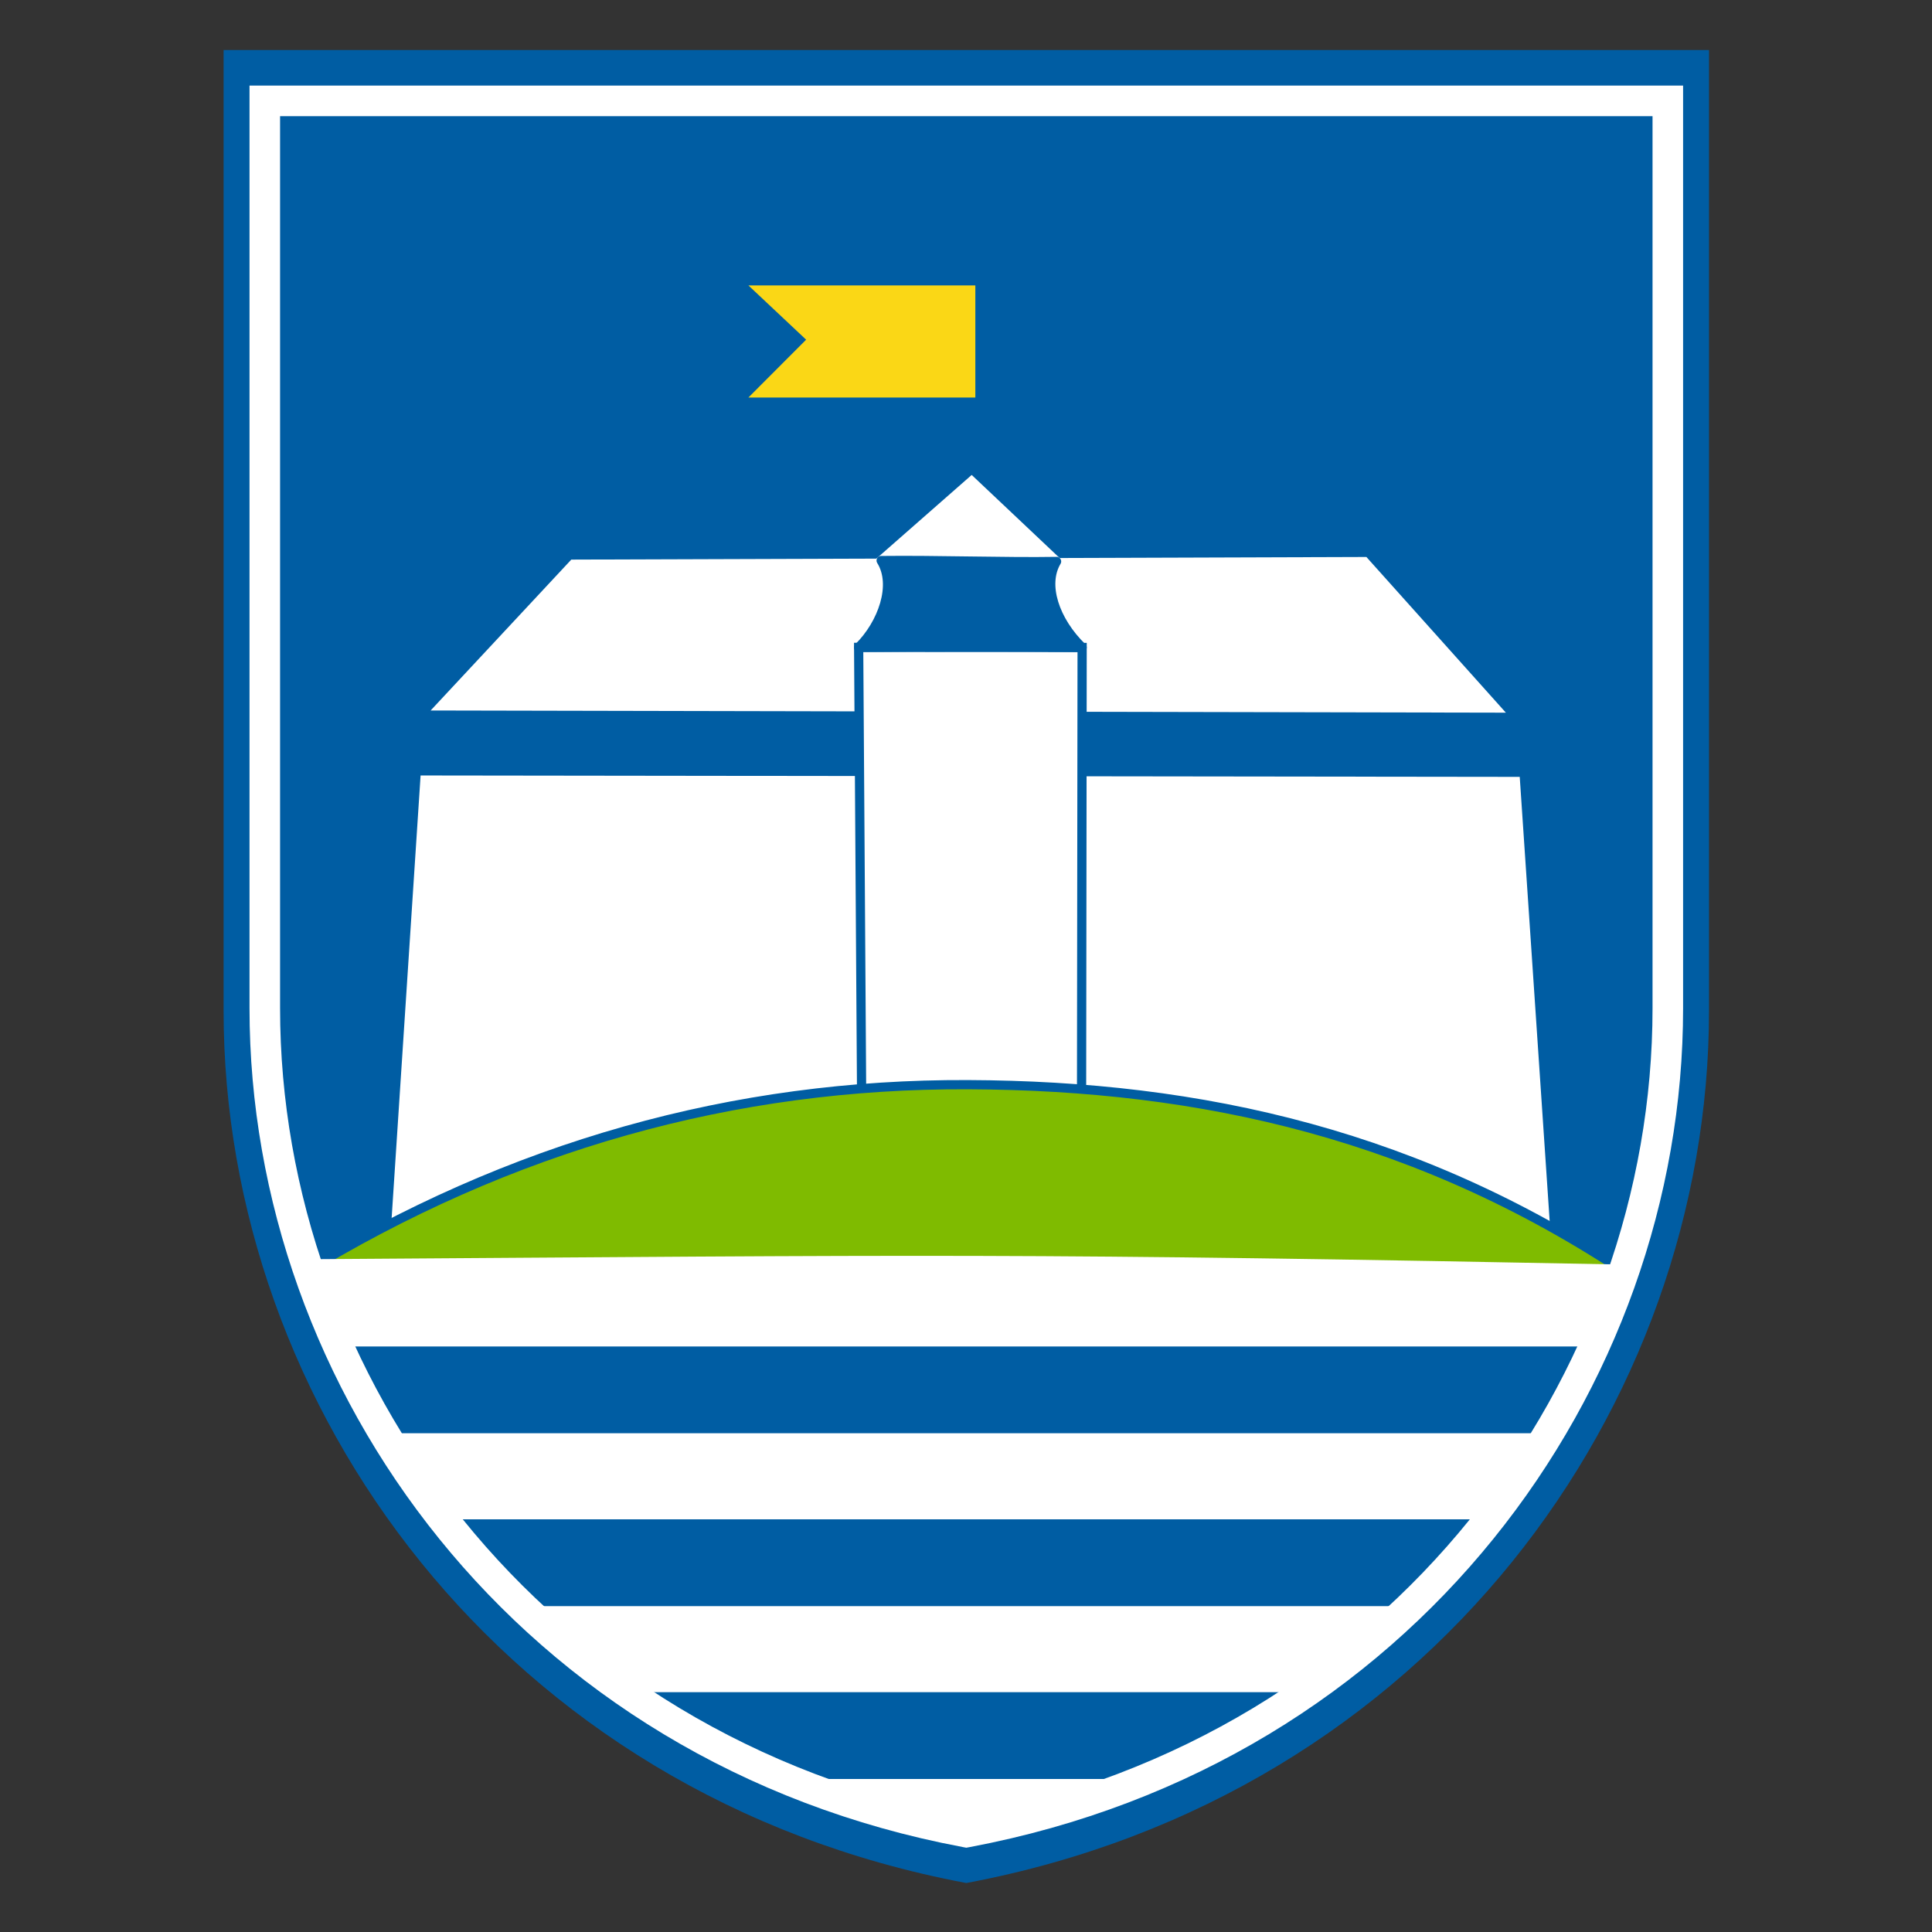
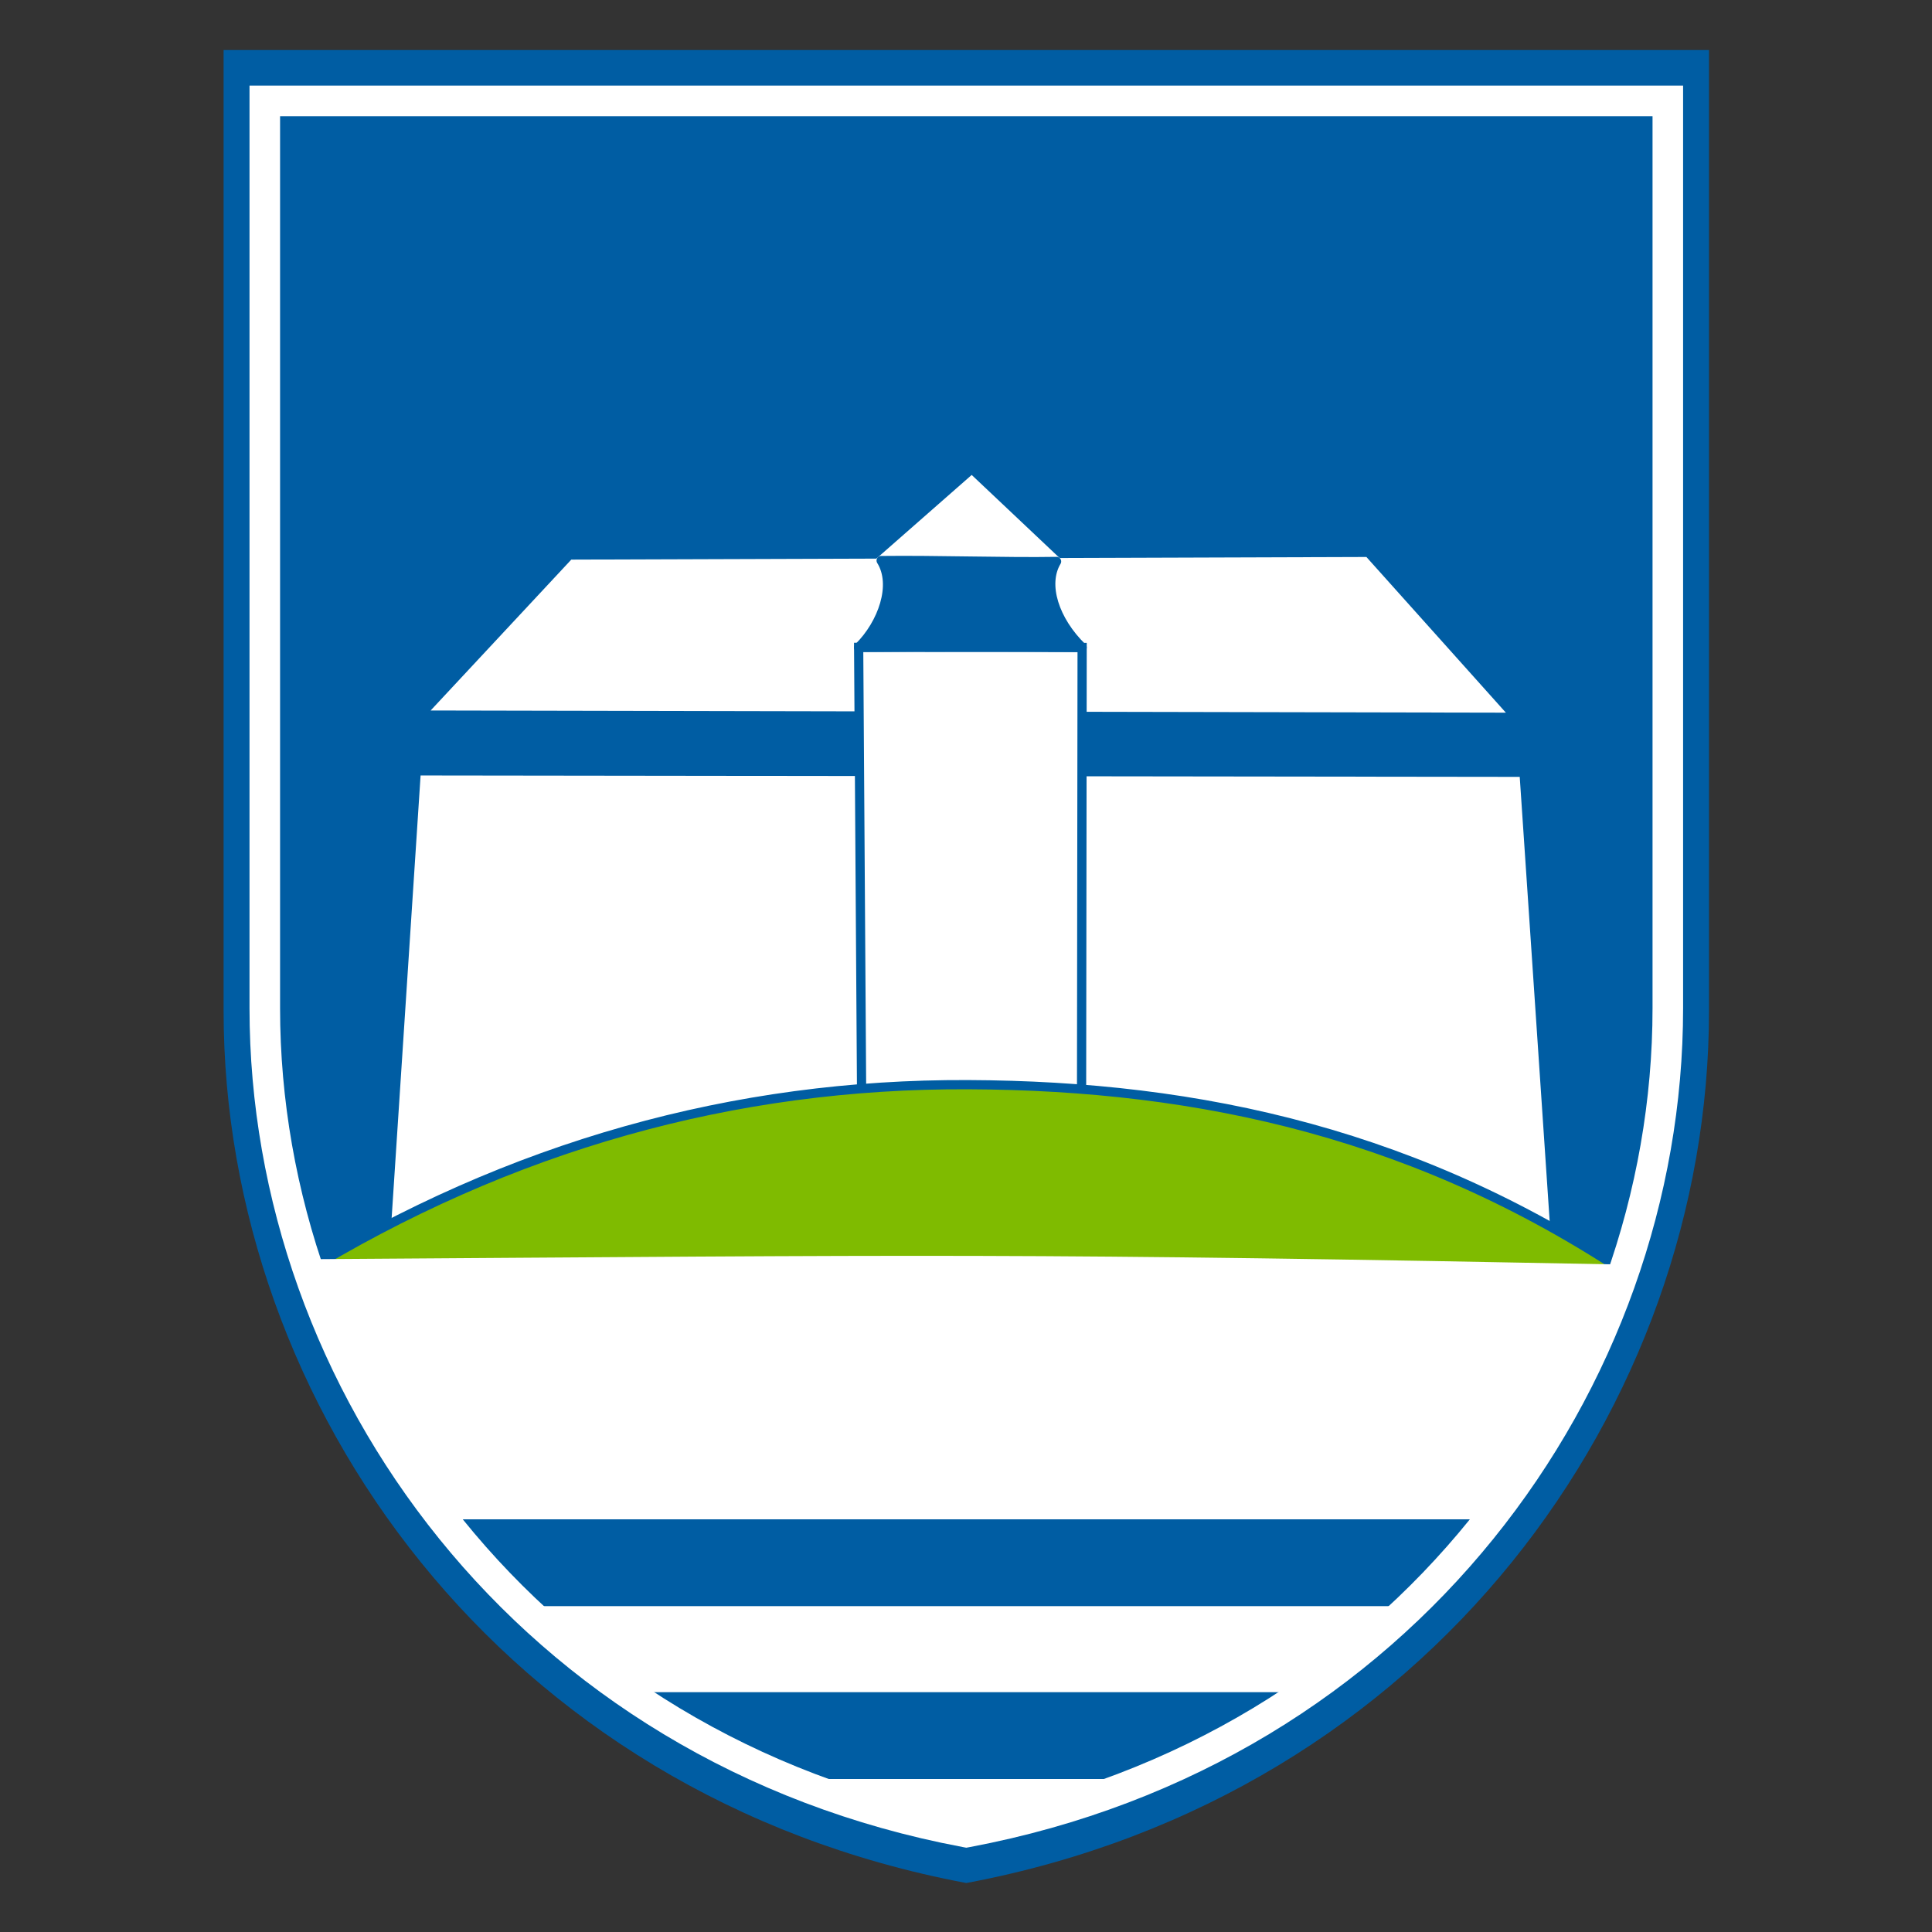
<svg xmlns="http://www.w3.org/2000/svg" xmlns:ns1="http://www.inkscape.org/namespaces/inkscape" xmlns:ns2="http://sodipodi.sourceforge.net/DTD/sodipodi-0.dtd" id="svg3355" version="1.1" ns1:version="1.2.2 (732a01da63, 2022-12-09, custom)" xml:space="preserve" width="432" height="432" viewBox="0 0 432 432" ns2:docname="Grb-SI-9220.svg">
  <rect x="0" y="0" width="432" height="432" fill="#333333" stroke="none" />
  <defs id="defs3359" />
  <ns2:namedview pagecolor="#ffffff" bordercolor="#666666" borderopacity="1" objecttolerance="10" gridtolerance="10" guidetolerance="10" ns1:pageopacity="0" ns1:pageshadow="2" ns1:window-width="2490" ns1:window-height="1376" id="namedview3357" showgrid="false" ns1:zoom="1.313617" ns1:cx="199.82994" ns1:cy="267.5818" ns1:window-x="0" ns1:window-y="0" ns1:window-maximized="1" ns1:current-layer="g3363" ns1:showpageshadow="2" ns1:pagecheckerboard="0" ns1:deskcolor="#d1d1d1" showguides="true">
    <ns1:grid type="xygrid" id="grid1335" />
  </ns2:namedview>
  <g id="g3363" ns1:groupmode="layer" ns1:label="barvni grb mov" transform="matrix(1.25,0,0,-1.25,0,432)">
    <g id="g63389" transform="matrix(0.706,0,0,-0.706,-1384.175,2863.004)" style="stroke-width:1.133">
      <path d="m 2205.424,4041.714 c 116.807,-21.979 187.083,-120.265 187.083,-219.927 v -242.276 h -374.165 v 242.276 c 0,99.661 70.285,197.948 187.083,219.927 z" style="fill:#005da3;fill-opacity:1;fill-rule:nonzero;stroke:none;stroke-width:1.511" id="path58977" />
      <path style="fill:#ffffff;stroke:#ffffff;stroke-width:2.335px;stroke-linecap:butt;stroke-linejoin:miter;stroke-opacity:1" d="m 2105.849,3708.681 -33.471,35.904 267.141,0.543 -33.244,-37.107 z" id="path58979" ns2:nodetypes="ccccc" />
      <path style="fill:#ffffff;stroke:#ffffff;stroke-width:2.335px;stroke-linecap:butt;stroke-linejoin:miter;stroke-opacity:1" d="m 2068.248,3763.382 -7.576,115.803 h 291.664 l -7.78,-115.453 z" id="path58981" />
      <path style="fill:#ffffff;stroke:#005da3;stroke-width:2.335px;stroke-linecap:butt;stroke-linejoin:miter;stroke-opacity:1" d="m 2178.149,3729.756 0.993,150.123 55.441,0.124 0.188,-150.223 z" id="path58983" ns2:nodetypes="ccccc" />
      <path style="fill:#ffffff;fill-opacity:1;stroke:#ffffff;stroke-width:2.335px;stroke-linecap:butt;stroke-linejoin:miter;stroke-opacity:1" d="m 2183.845,3707.76 22.915,-20.115 21.539,20.341 z" id="path58985" />
      <path style="fill:#005da3;fill-opacity:1;stroke:#005da3;stroke-width:2.335px;stroke-linecap:butt;stroke-linejoin:round;stroke-opacity:1" d="m 2178.149,3729.756 c 6.077,-6.018 9.547,-15.852 5.697,-21.996 14.183,-0.173 31.625,0.447 44.454,0.226 -3.534,5.904 -0.479,15.024 6.471,21.793 -19.012,-0.261 -38.028,-0.173 -56.621,-0.022 z" id="path58987" ns2:nodetypes="ccccc" />
-       <path id="path58989" style="fill:#fad716;fill-opacity:1;stroke-width:2.335;stroke-linecap:round;stroke-linejoin:bevel" d="m 2150.21,3638.04 h 57.504 v 28.415 h -57.504 l 14.63,-14.662 z" ns2:nodetypes="cccccc" />
-       <path style="fill:#7fbb00;fill-opacity:1;stroke:#005da3;stroke-width:2.335;stroke-linecap:butt;stroke-linejoin:miter;stroke-miterlimit:4;stroke-dasharray:none;stroke-opacity:1" d="m 2036.279,3888.89 c 53.776,-33.057 110.61,-48.577 169.538,-48.338 59.031,0.239 115.238,12.509 169.952,49.801 -3.167,7.615 -42.41,115.769 -169.426,138.798 -140.539,-28.981 -162.535,-126.223 -170.063,-140.262 z" id="path58991" ns2:nodetypes="csccc" />
+       <path style="fill:#7fbb00;fill-opacity:1;stroke:#005da3;stroke-width:2.335;stroke-linecap:butt;stroke-linejoin:miter;stroke-miterlimit:4;stroke-dasharray:none;stroke-opacity:1" d="m 2036.279,3888.89 c 53.776,-33.057 110.61,-48.577 169.538,-48.338 59.031,0.239 115.238,12.509 169.952,49.801 -3.167,7.615 -42.41,115.769 -169.426,138.798 -140.539,-28.981 -162.535,-126.223 -170.063,-140.262 " id="path58991" ns2:nodetypes="csccc" />
      <path style="fill:#ffffff;fill-opacity:1;stroke:none;stroke-width:2.335;stroke-linecap:butt;stroke-linejoin:miter;stroke-miterlimit:4;stroke-dasharray:none;stroke-opacity:1" d="m 2038.51,3884.783 c 160.485,-1.074 178.251,-1.658 339.489,1.464 -3.167,7.615 -44.64,122.376 -171.657,145.406 -140.539,-28.981 -160.304,-132.831 -167.833,-146.87 z" id="path58993" ns2:nodetypes="cccc" />
-       <path id="path58995" style="fill:#005da3;fill-opacity:1;stroke:none;stroke-width:2.335;stroke-linecap:round;stroke-linejoin:round;stroke-miterlimit:4;stroke-dasharray:none;stroke-opacity:1" d="m 2046.592,3906.886 h 325.632 l -12.511,21.992 h -302.726 z" ns2:nodetypes="ccccc" />
      <path id="path58997" style="fill:#005da3;fill-opacity:1;stroke:none;stroke-width:2.335;stroke-linecap:round;stroke-linejoin:round;stroke-miterlimit:4;stroke-dasharray:none;stroke-opacity:1" d="m 2065.324,3950.682 h 277.538 l -18.957,21.992 h -237.331 z" ns2:nodetypes="ccccc" />
      <path id="path58999" style="fill:#005da3;fill-opacity:1;stroke:none;stroke-width:2.335;stroke-linecap:round;stroke-linejoin:round;stroke-miterlimit:4;stroke-dasharray:none;stroke-opacity:1" d="m 2113.376,3994.478 h 186.44 l -45.046,21.992 h -98.603 z" ns2:nodetypes="ccccc" />
      <path id="path59001" style="fill:#005da3;fill-opacity:1;fill-rule:nonzero;stroke:none;stroke-width:1.511;stroke-miterlimit:4;stroke-dasharray:none" d="m 2017.241,3578.406 v 243.381 c -0.011,100.167 70.653,198.926 187.981,221.01 l 0.203,0.037 0.203,-0.037 c 117.333,-22.084 187.989,-120.843 187.978,-221.01 v -243.381 z m 13.211,13.209 h 349.951 v 230.172 c 0,47.276 -16.708,93.97 -47.047,131.484 -32.011,39.579 -76.234,65.884 -127.932,76.119 -51.697,-10.235 -95.918,-36.546 -127.928,-76.119 -30.339,-37.515 -47.045,-84.208 -47.045,-131.484 z" />
      <path id="path59018" style="fill:none;fill-opacity:1;fill-rule:nonzero;stroke:#ffffff;stroke-width:7.743;stroke-miterlimit:4;stroke-dasharray:none;stroke-opacity:1" d="m 2027.679,3591.287 v 229.881 c -0.01,94.611 66.734,187.892 177.554,208.751 l 0.192,0.035 0.192,-0.035 c 110.825,-20.859 177.562,-114.14 177.552,-208.751 v -229.881 z" ns2:nodetypes="cccccccc" />
    </g>
  </g>
</svg>